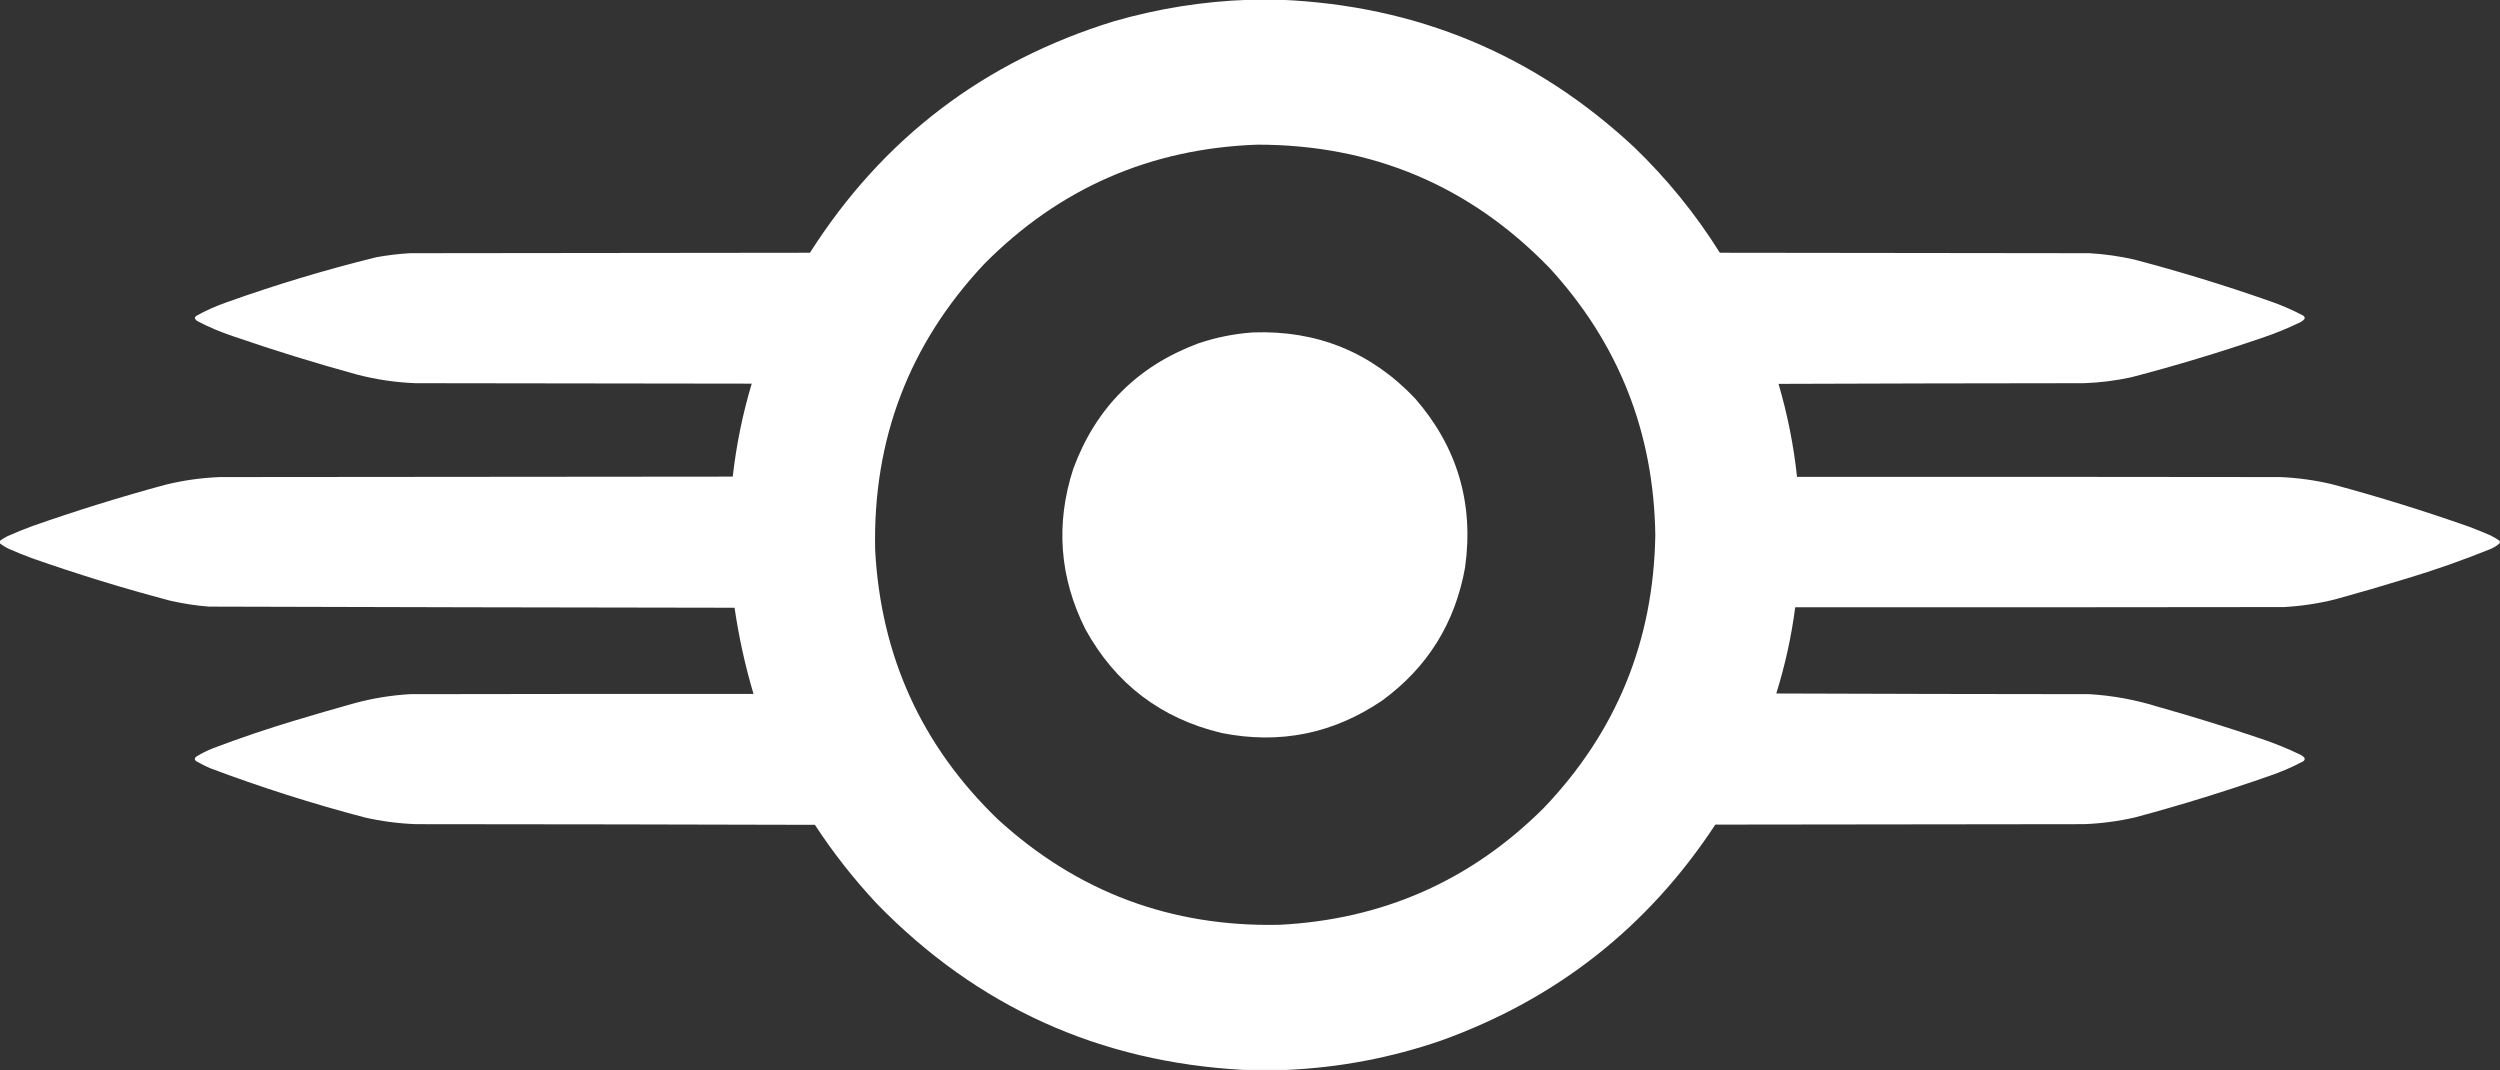
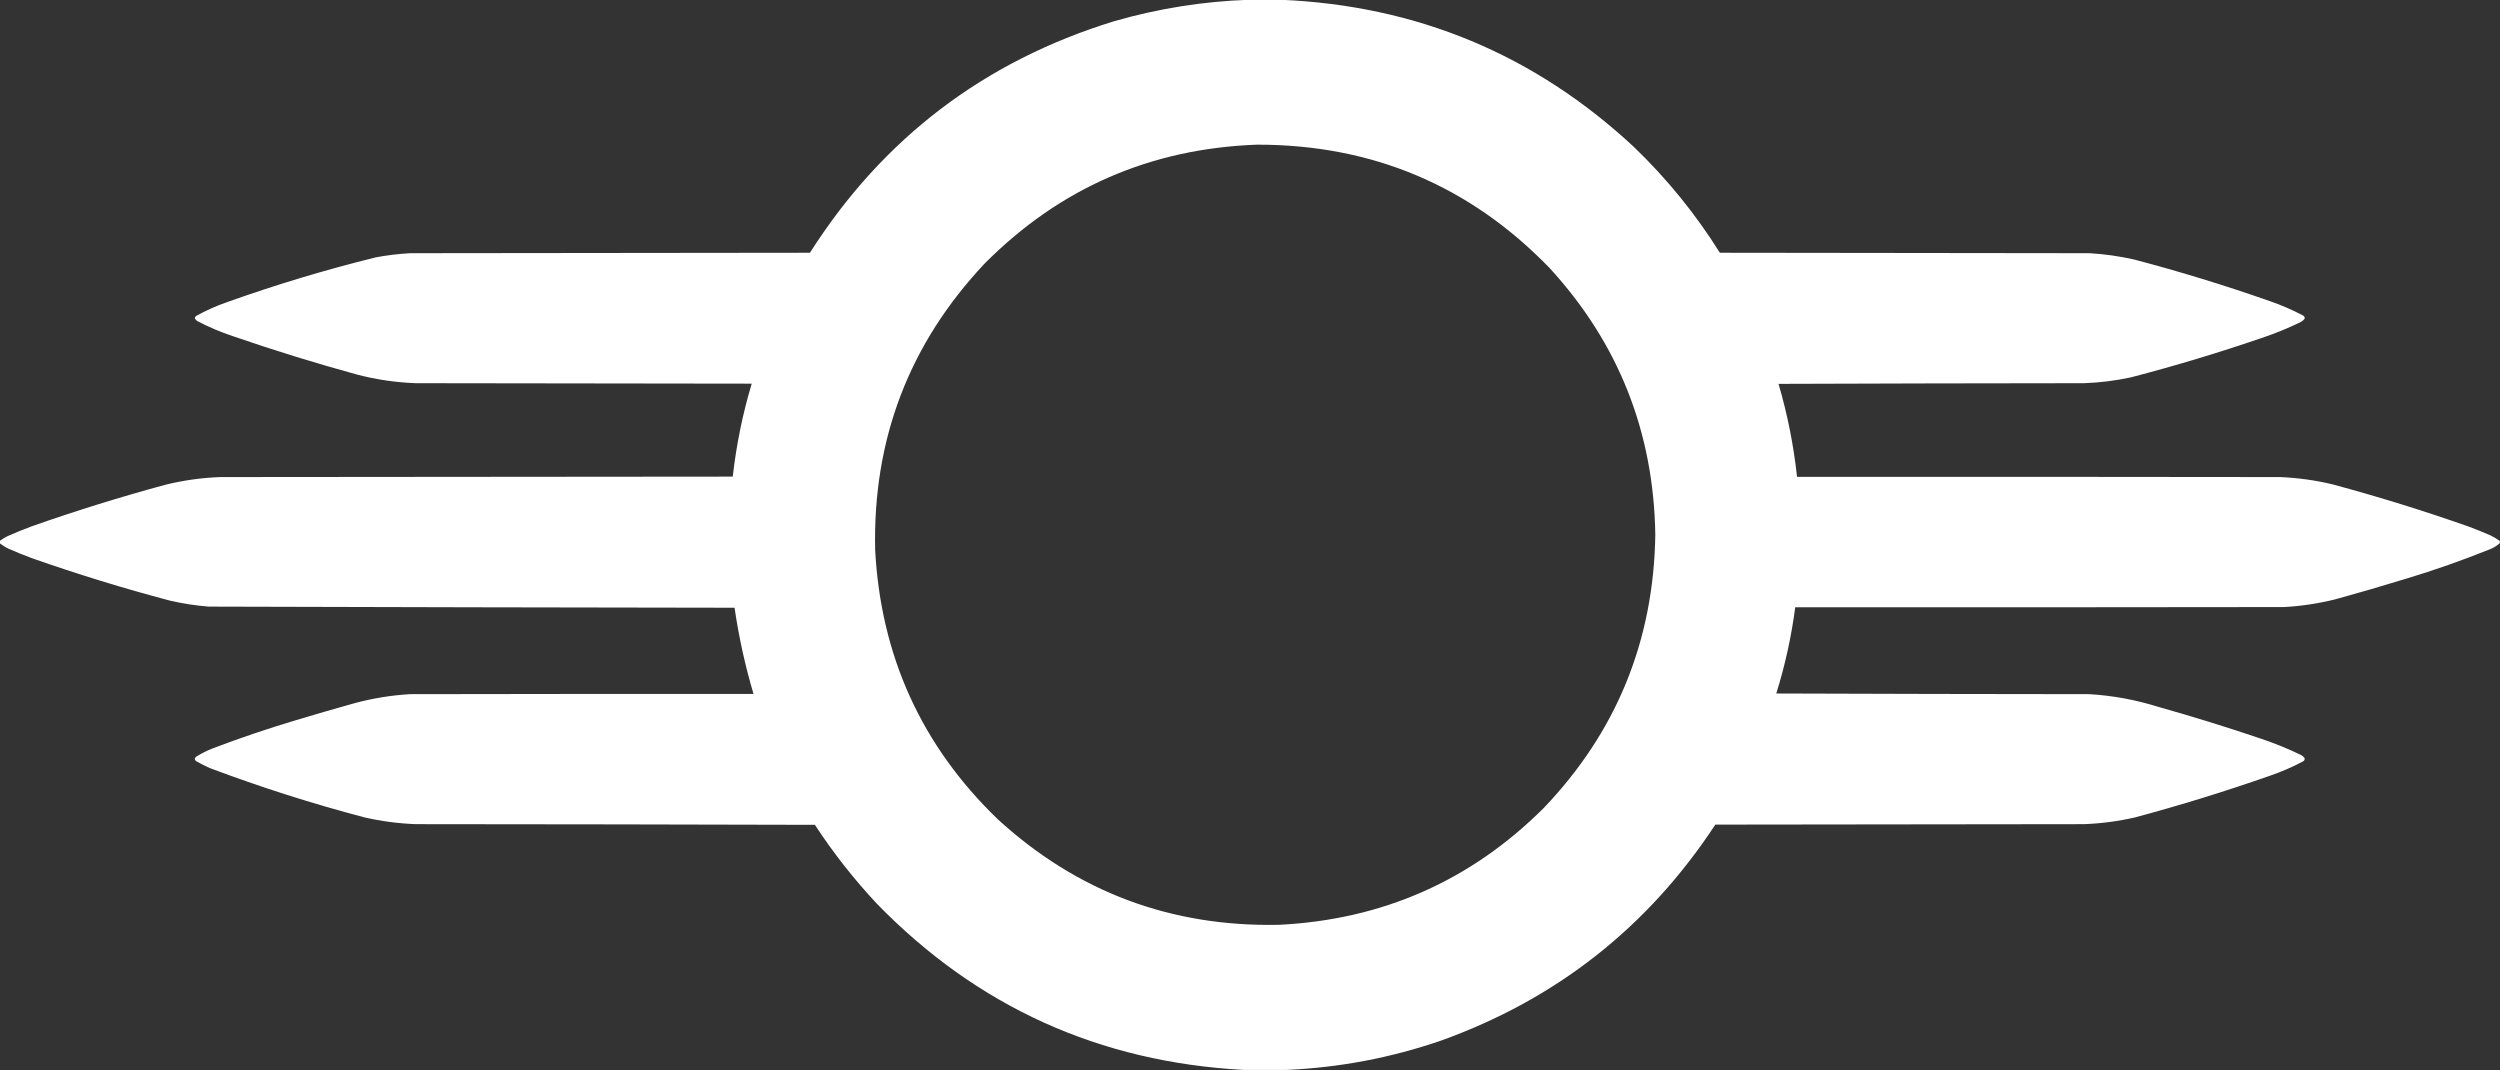
<svg xmlns="http://www.w3.org/2000/svg" width="100%" height="100%" viewBox="0 0 5539 2371" version="1.1" xml:space="preserve" style="fill-rule:evenodd;clip-rule:evenodd;stroke-linejoin:round;stroke-miterlimit:2;">
  <rect x="0" y="0" width="5539" height="2371" fill="#333333" stroke="none" />
  <g>
    <path d="M2767.5,-0.5L2837.5,-0.5C3139.58,12.273 3400.58,121.106 3620.5,326C3693.68,396.464 3757.02,474.464 3810.5,560C4083.5,560.333 4356.5,560.667 4629.5,561C4662.88,562.96 4695.88,567.626 4728.5,575C4829.73,601.641 4929.73,632.307 5028.5,667C5054.02,675.729 5078.69,686.395 5102.5,699C5105.58,700.711 5106.75,703.211 5106,706.5C5103.8,709.04 5101.3,711.207 5098.5,713C5069.97,726.954 5040.64,738.954 5010.5,749C4915.24,781.643 4818.91,810.643 4721.5,836C4687.22,843.421 4652.55,847.754 4617.5,849C4391.83,849.167 4166.17,849.667 3940.5,850.5C3960.32,917.935 3973.99,986.602 3981.5,1056.5C4338.17,1056.33 4694.83,1056.5 5051.5,1057C5090.68,1058.6 5129.35,1063.93 5167.5,1073C5269.69,1100.51 5370.69,1131.84 5470.5,1167C5486.33,1172.94 5501.99,1179.28 5517.5,1186C5524.91,1189.6 5531.91,1193.76 5538.5,1198.5L5538.5,1203.5C5532.03,1209.24 5524.7,1213.74 5516.5,1217C5455.87,1241.43 5394.2,1263.1 5331.5,1282C5279.07,1298.14 5226.4,1313.48 5173.5,1328C5136.37,1337.21 5098.7,1342.88 5060.5,1345C4699.5,1345.5 4338.5,1345.67 3977.5,1345.5C3969.03,1410.39 3955.03,1474.06 3935.5,1536.5C4166.83,1537.33 4398.17,1537.83 4629.5,1538C4681.3,1541.16 4731.97,1550.49 4781.5,1566C4858.44,1587.65 4934.77,1611.31 5010.5,1637C5039.89,1646.91 5068.56,1658.57 5096.5,1672C5100.24,1673.74 5103.41,1676.24 5106,1679.5C5106.75,1682.79 5105.58,1685.29 5102.5,1687C5078.73,1699.6 5054.06,1710.26 5028.5,1719C4930.31,1753.38 4830.97,1784.05 4730.5,1811C4693.31,1819.55 4655.64,1824.55 4617.5,1826C4345.17,1826.33 4072.83,1826.67 3800.5,1827C3651.12,2054.33 3448.12,2214 3191.5,2306C3080.8,2343.89 2967.13,2365.39 2850.5,2370.5L2755.5,2370.5C2435.94,2353.27 2165.11,2230.6 1943,2002.5C1892.02,1948.04 1846.19,1889.71 1805.5,1827.5C1510.83,1826.67 1216.17,1826.17 921.5,1826C883.025,1824.61 845.025,1819.61 807.5,1811C691.618,1780.48 577.618,1744.15 465.5,1702C455.221,1697.53 445.221,1692.53 435.5,1687C430.34,1683.43 430.34,1679.76 435.5,1676C446.942,1668.95 458.942,1662.95 471.5,1658C531.727,1635.15 592.727,1614.48 654.5,1596C698.031,1582.87 741.698,1570.2 785.5,1558C825.813,1547.11 866.813,1540.45 908.5,1538C1162.17,1537.5 1415.83,1537.33 1669.5,1537.5C1650.91,1474.86 1636.91,1411.2 1627.5,1346.5C1239.16,1345.99 850.822,1345.16 462.5,1344C433.852,1341.72 405.519,1337.38 377.5,1331C274.269,1303.7 172.269,1272.37 71.5,1237C53.94,1230.55 36.607,1223.55 19.5,1216C12.301,1212.57 5.634,1208.41 -0.5,1203.5L-0.5,1198.5C4.804,1194.51 10.47,1191.01 16.5,1188C34.273,1180.11 52.273,1172.78 70.5,1166C168.051,1131.71 266.717,1101.04 366.5,1074C406.254,1064.23 446.587,1058.56 487.5,1057C866.167,1056.67 1244.83,1056.33 1623.5,1056C1631.35,986.08 1645.35,917.414 1665.5,850C1417.17,849.667 1168.83,849.333 920.5,849C876.811,847.33 833.811,840.997 791.5,830C698.938,804.609 607.272,776.275 516.5,745C488.878,735.854 462.211,724.521 436.5,711C434.443,709.281 432.776,707.281 431.5,705C431.99,703.018 432.99,701.351 434.5,700C455.945,688.113 478.278,678.113 501.5,670C610.475,631.008 721.142,597.674 833.5,570C858.313,565.44 883.313,562.44 908.5,561C1203.83,560.667 1499.17,560.333 1794.5,560C1955.79,306.588 2180.45,135.588 2468.5,47C2566.35,18.802 2666.01,2.969 2767.5,-0.5ZM2785.5,320.5C3040.63,320.426 3256.47,411.426 3433,593.5C3585.92,760.118 3664.09,957.284 3667.5,1185C3663.86,1419.97 3581.36,1621.81 3420,1790.5C3258.63,1951.25 3063.46,2037.42 2834.5,2049C2594.43,2054.12 2386.43,1976.12 2210.5,1815C2042.01,1652.47 1951.51,1453.64 1939,1218.5C1933.56,973.382 2014.23,762.049 2181,584.5C2347.12,417.059 2548.62,329.059 2785.5,320.5Z" style="fill:white;" />
  </g>
  <g>
-     <path d="M2776.5,736.5C2918.3,731.572 3037.8,780.238 3135,882.5C3228.88,990.188 3265.88,1115.19 3246,1257.5C3223.94,1380.54 3162.77,1478.71 3062.5,1552C2954.12,1625.68 2835.45,1649.68 2706.5,1624C2572.04,1591.73 2471.54,1515.23 2405,1394.5C2347.32,1279.57 2338.32,1160.9 2378,1038.5C2427.77,903.731 2519.94,811.231 2654.5,761C2694.24,747.486 2734.9,739.32 2776.5,736.5Z" style="fill:white;" />
-   </g>
+     </g>
</svg>